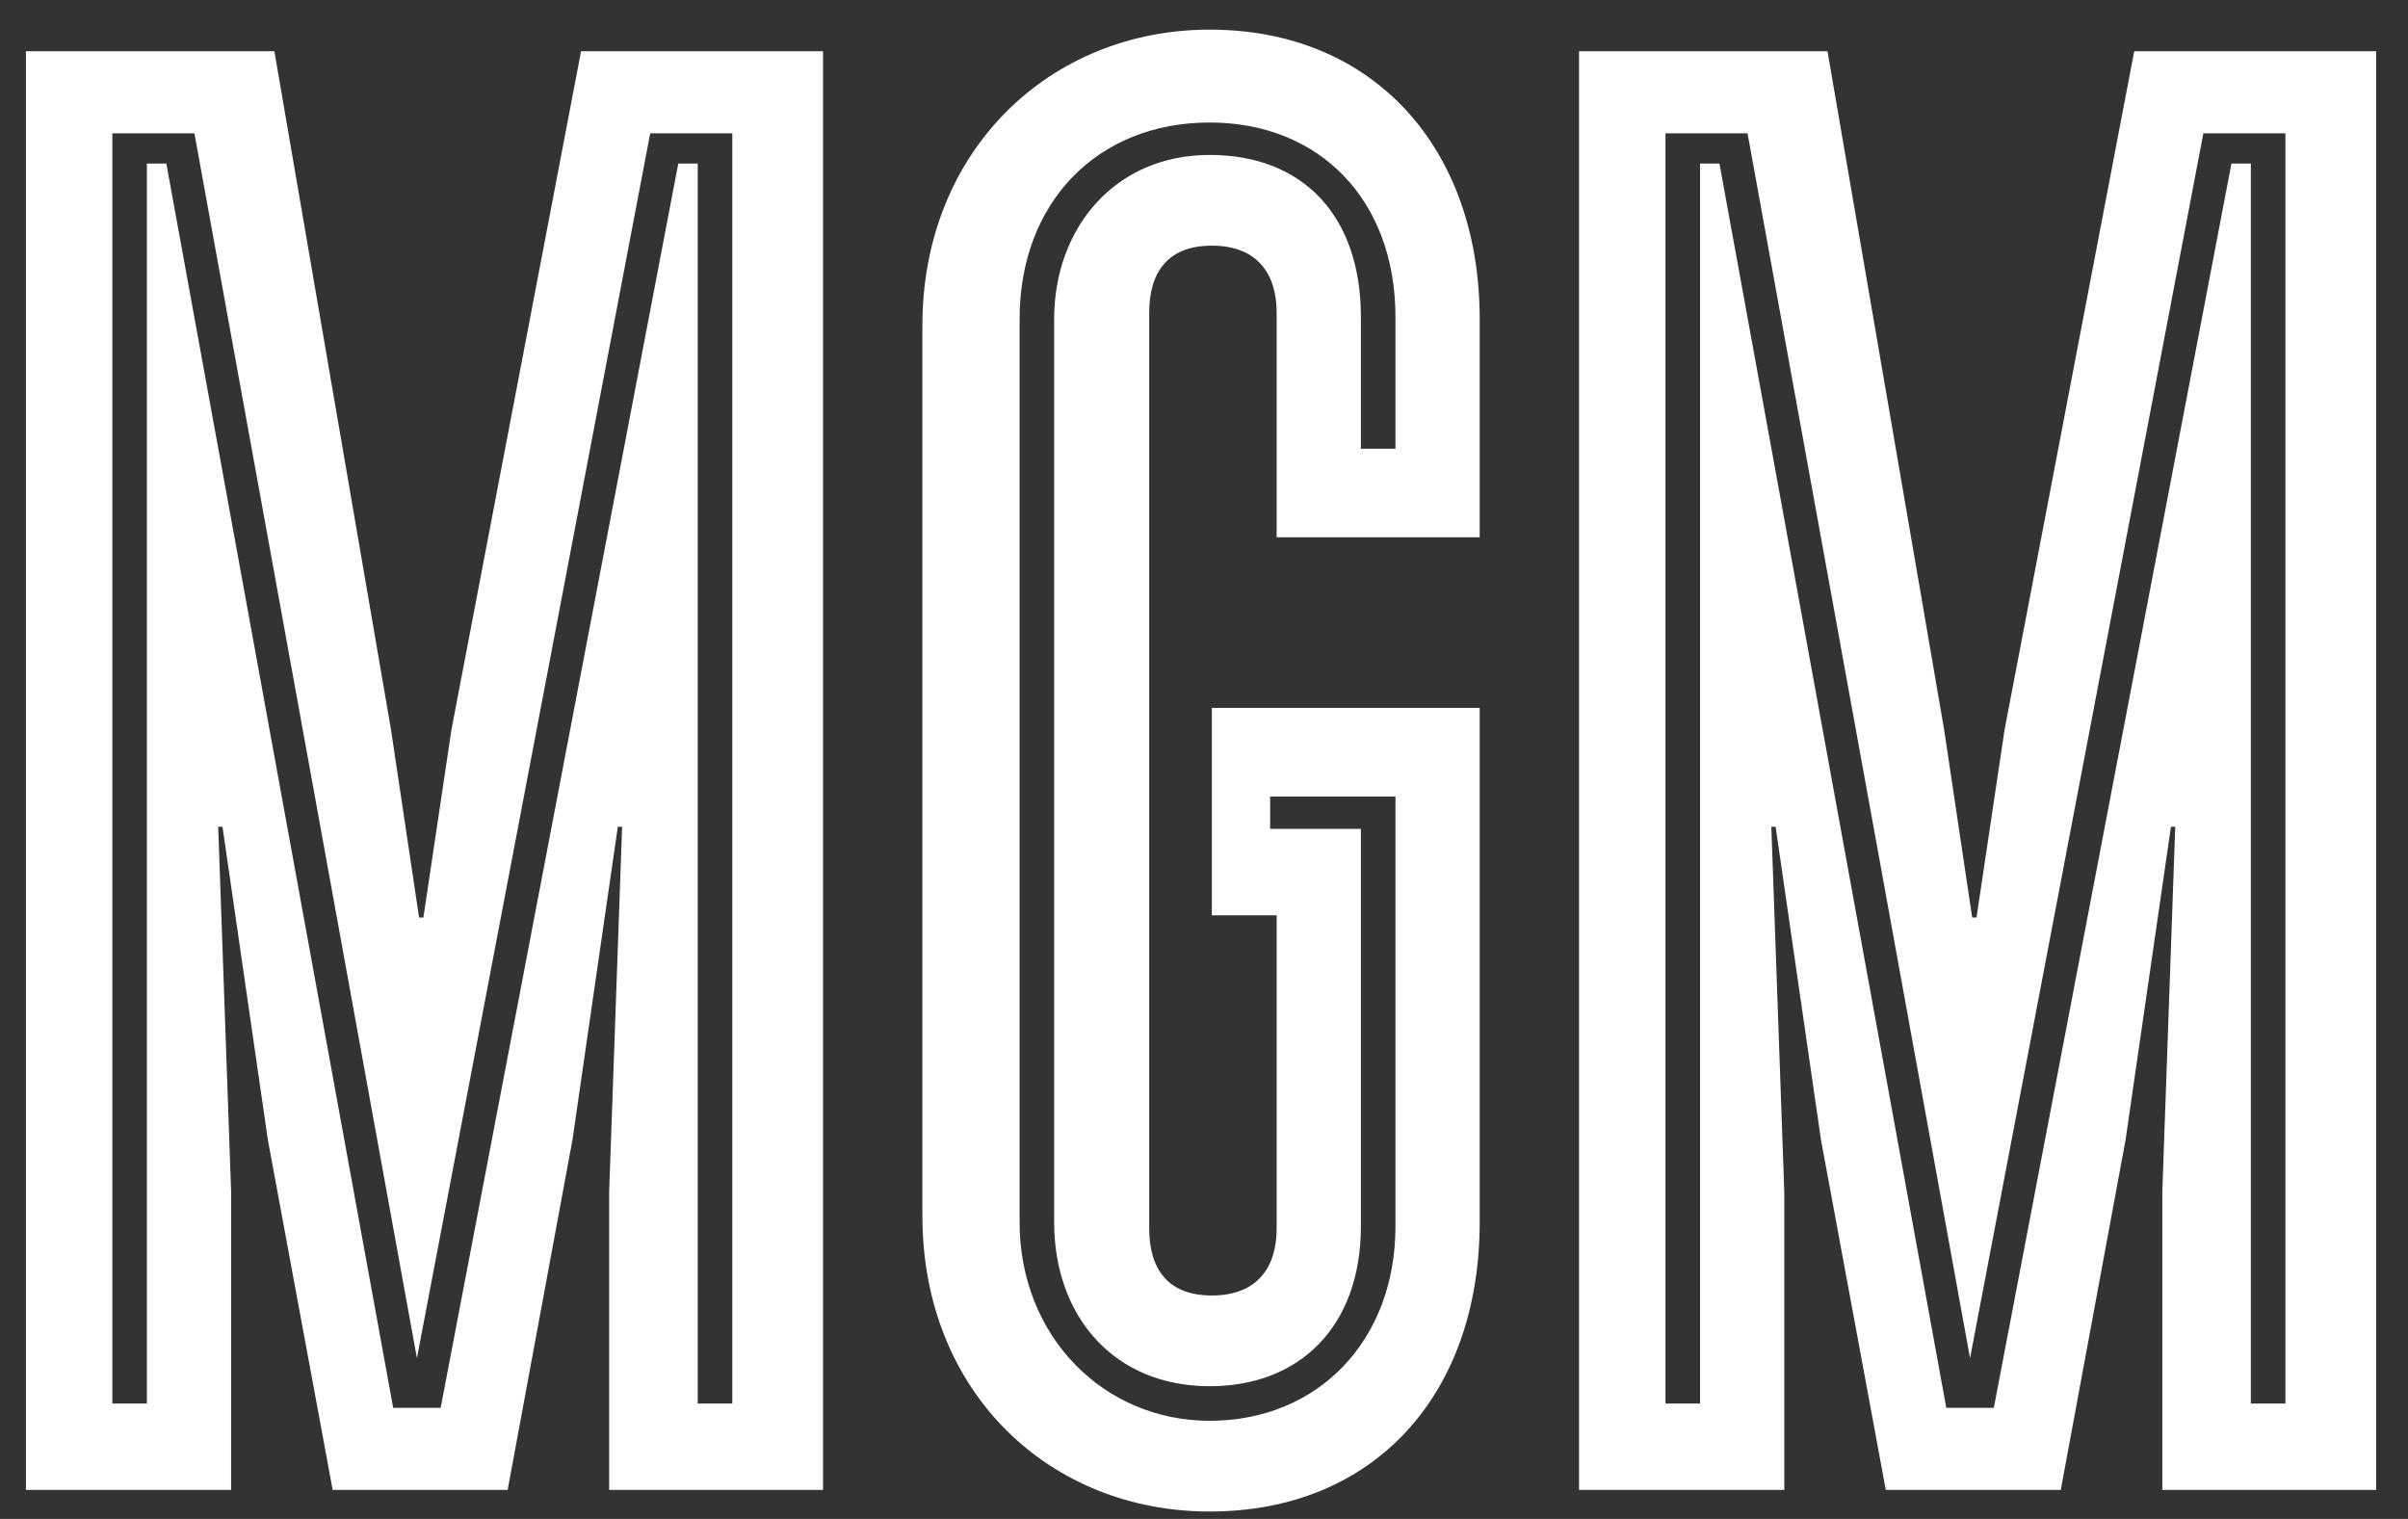
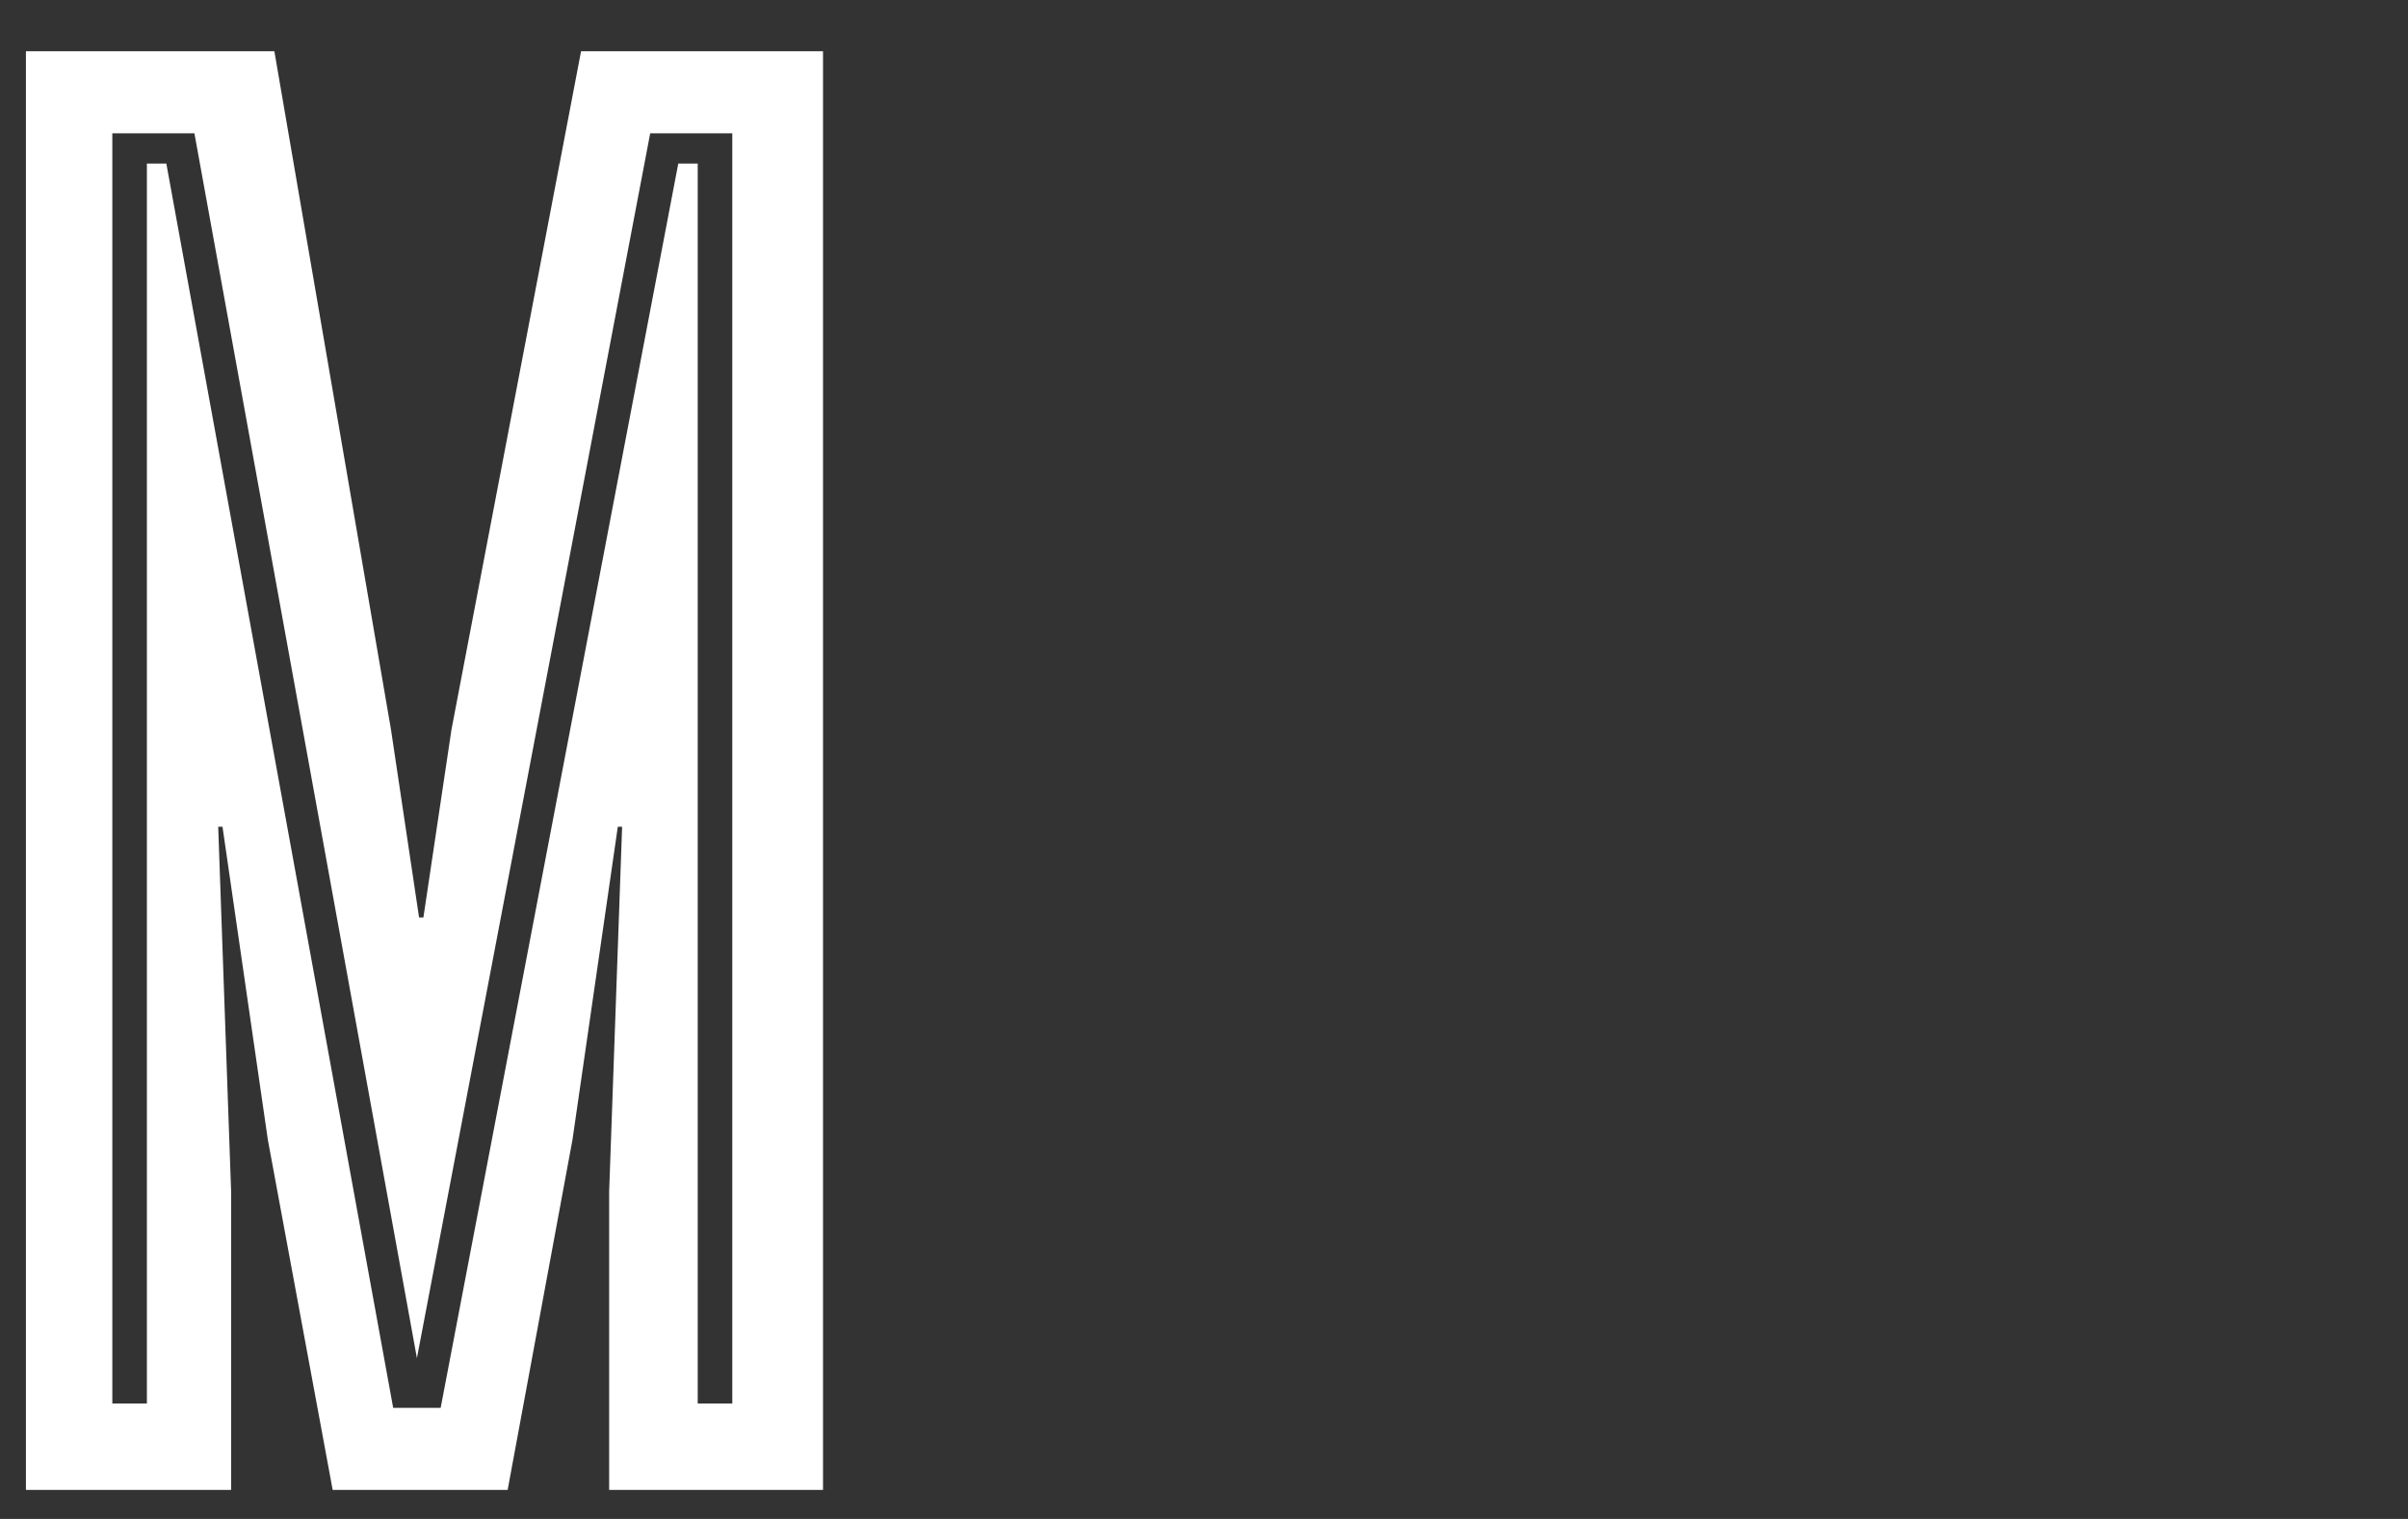
<svg xmlns="http://www.w3.org/2000/svg" width="65px" height="41px" viewBox="0 0 65 41" version="1.1">
  <rect x="0" y="0" width="65" height="41" fill="#333333" stroke="none" />
  <title>MGM</title>
  <g id="Page-1" stroke="none" stroke-width="1" fill="none" fill-rule="evenodd">
    <g id="MGM" transform="translate(0.7, 0.8)" fill="#FFFFFF" fill-rule="nonzero">
      <path d="M21.516,0.583 L14.985,0.583 L11.487,18.892 L10.729,23.965 L10.612,23.965 L9.854,18.892 L6.706,0.583 L0,0.583 L0,39.417 L5.539,39.417 L5.539,31.37 L5.19,21.516 L5.306,21.516 L6.531,29.971 L8.28,39.417 L13.003,39.417 L14.752,29.971 L15.977,21.516 L16.093,21.516 L15.743,31.37 L15.743,39.417 L21.516,39.417 L21.516,0.583 Z M19.067,2.799 L19.067,37.085 L18.134,37.085 L18.134,3.615 L17.609,3.615 L11.195,37.201 L9.913,37.201 L3.79,3.615 L3.265,3.615 L3.265,37.085 L2.332,37.085 L2.332,2.799 L4.548,2.799 L10.554,35.86 L16.851,2.799 L19.067,2.799 Z" id="Shape" />
-       <path d="M33.761,32.362 C33.761,33.411 33.236,34.169 32.012,34.169 C30.787,34.169 30.321,33.411 30.321,32.362 L30.321,7.638 C30.321,6.589 30.787,5.831 32.012,5.831 C33.236,5.831 33.761,6.589 33.761,7.638 L33.761,13.703 L39.242,13.703 L39.242,7.813 C39.242,3.207 36.385,0 31.953,0 C27.638,0 24.198,3.265 24.198,7.988 L24.198,32.012 C24.198,36.793 27.638,40 31.953,40 C36.385,40 39.242,36.851 39.242,32.187 L39.242,18.309 L32.012,18.309 L32.012,23.907 L33.761,23.907 L33.761,32.362 Z M36.035,21.574 L33.586,21.574 L33.586,20.7 L36.968,20.7 L36.968,32.303 C36.968,35.394 34.869,37.551 31.953,37.551 C29.096,37.551 26.822,35.277 26.822,32.187 L26.822,7.813 C26.822,4.665 28.921,2.507 31.953,2.507 C34.927,2.507 36.968,4.606 36.968,7.755 L36.968,11.312 L36.035,11.312 L36.035,7.755 C36.035,5.015 34.461,3.382 31.953,3.382 C29.388,3.382 27.755,5.364 27.755,7.813 L27.755,32.187 C27.755,34.752 29.388,36.618 31.953,36.618 C34.402,36.618 36.035,34.985 36.035,32.303 L36.035,21.574 Z" id="Shape" />
-       <path d="M63.44,0.583 L56.91,0.583 L53.411,18.892 L52.653,23.965 L52.536,23.965 L51.778,18.892 L48.63,0.583 L41.924,0.583 L41.924,39.417 L47.464,39.417 L47.464,31.37 L47.114,21.516 L47.23,21.516 L48.455,29.971 L50.204,39.417 L54.927,39.417 L56.676,29.971 L57.901,21.516 L58.017,21.516 L57.668,31.37 L57.668,39.417 L63.44,39.417 L63.44,0.583 Z M60.991,2.799 L60.991,37.085 L60.058,37.085 L60.058,3.615 L59.534,3.615 L53.12,37.201 L51.837,37.201 L45.714,3.615 L45.19,3.615 L45.19,37.085 L44.257,37.085 L44.257,2.799 L46.472,2.799 L52.478,35.86 L58.776,2.799 L60.991,2.799 Z" id="Shape" />
    </g>
  </g>
</svg>